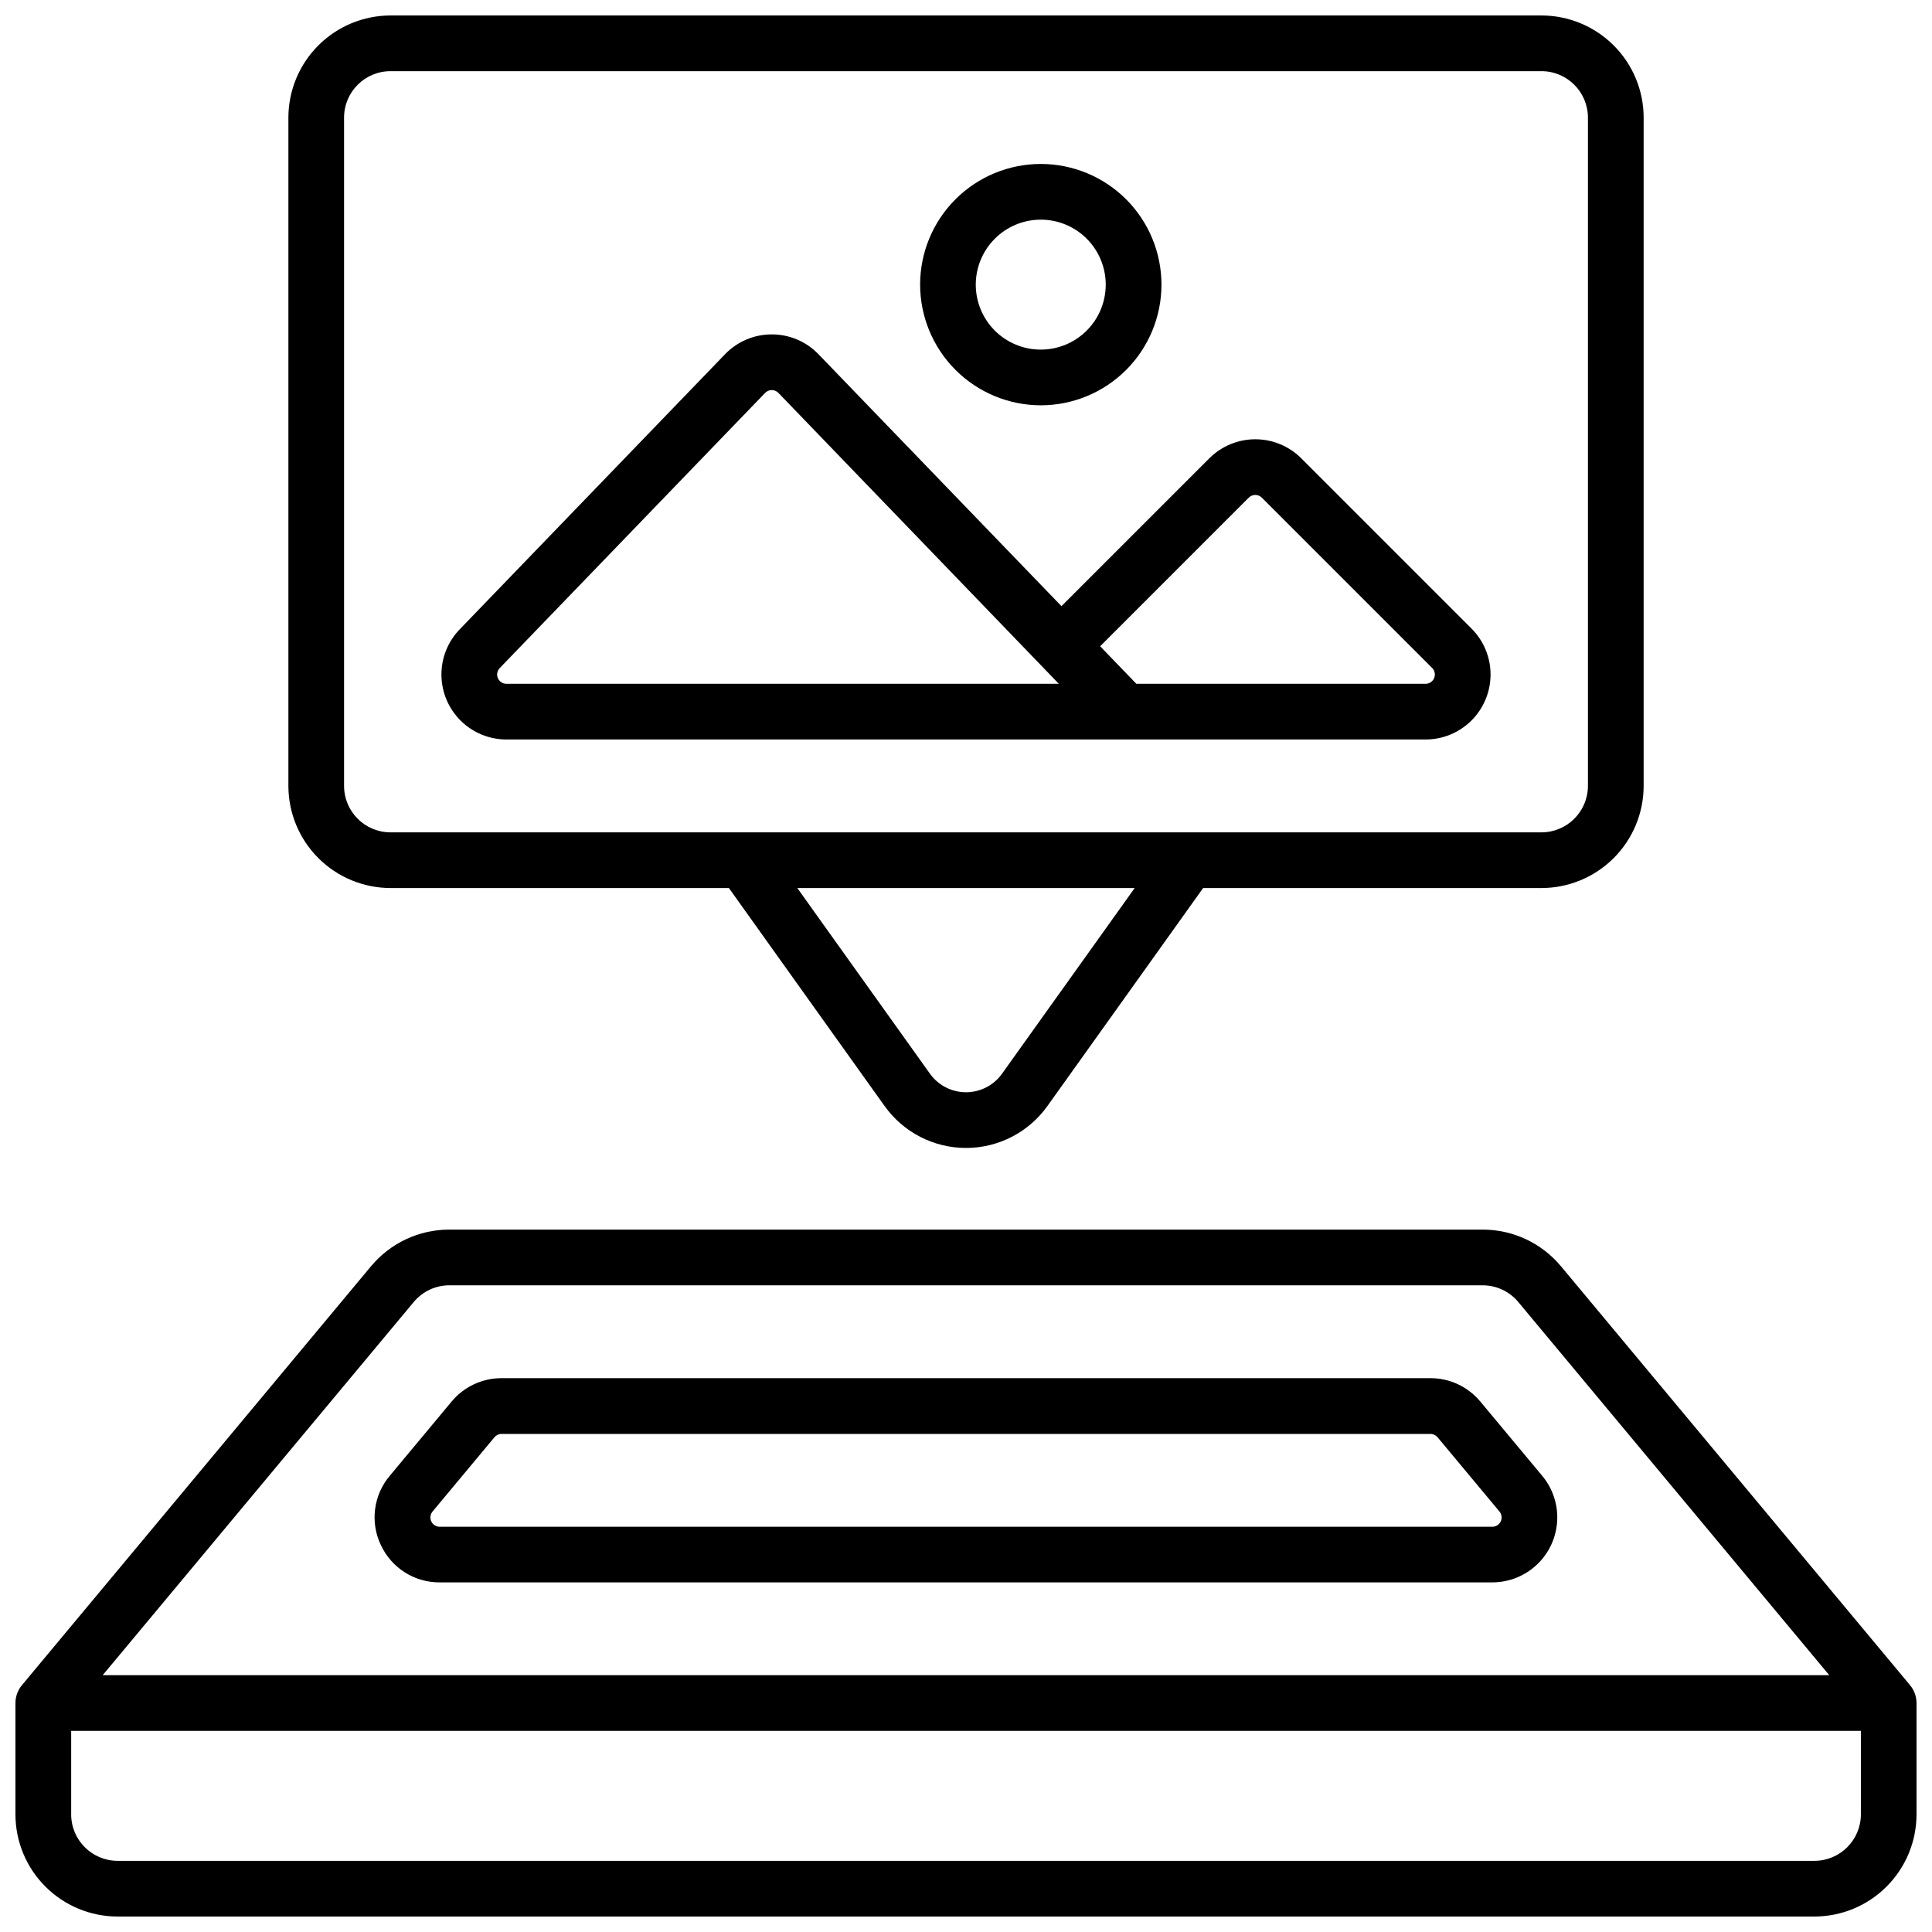
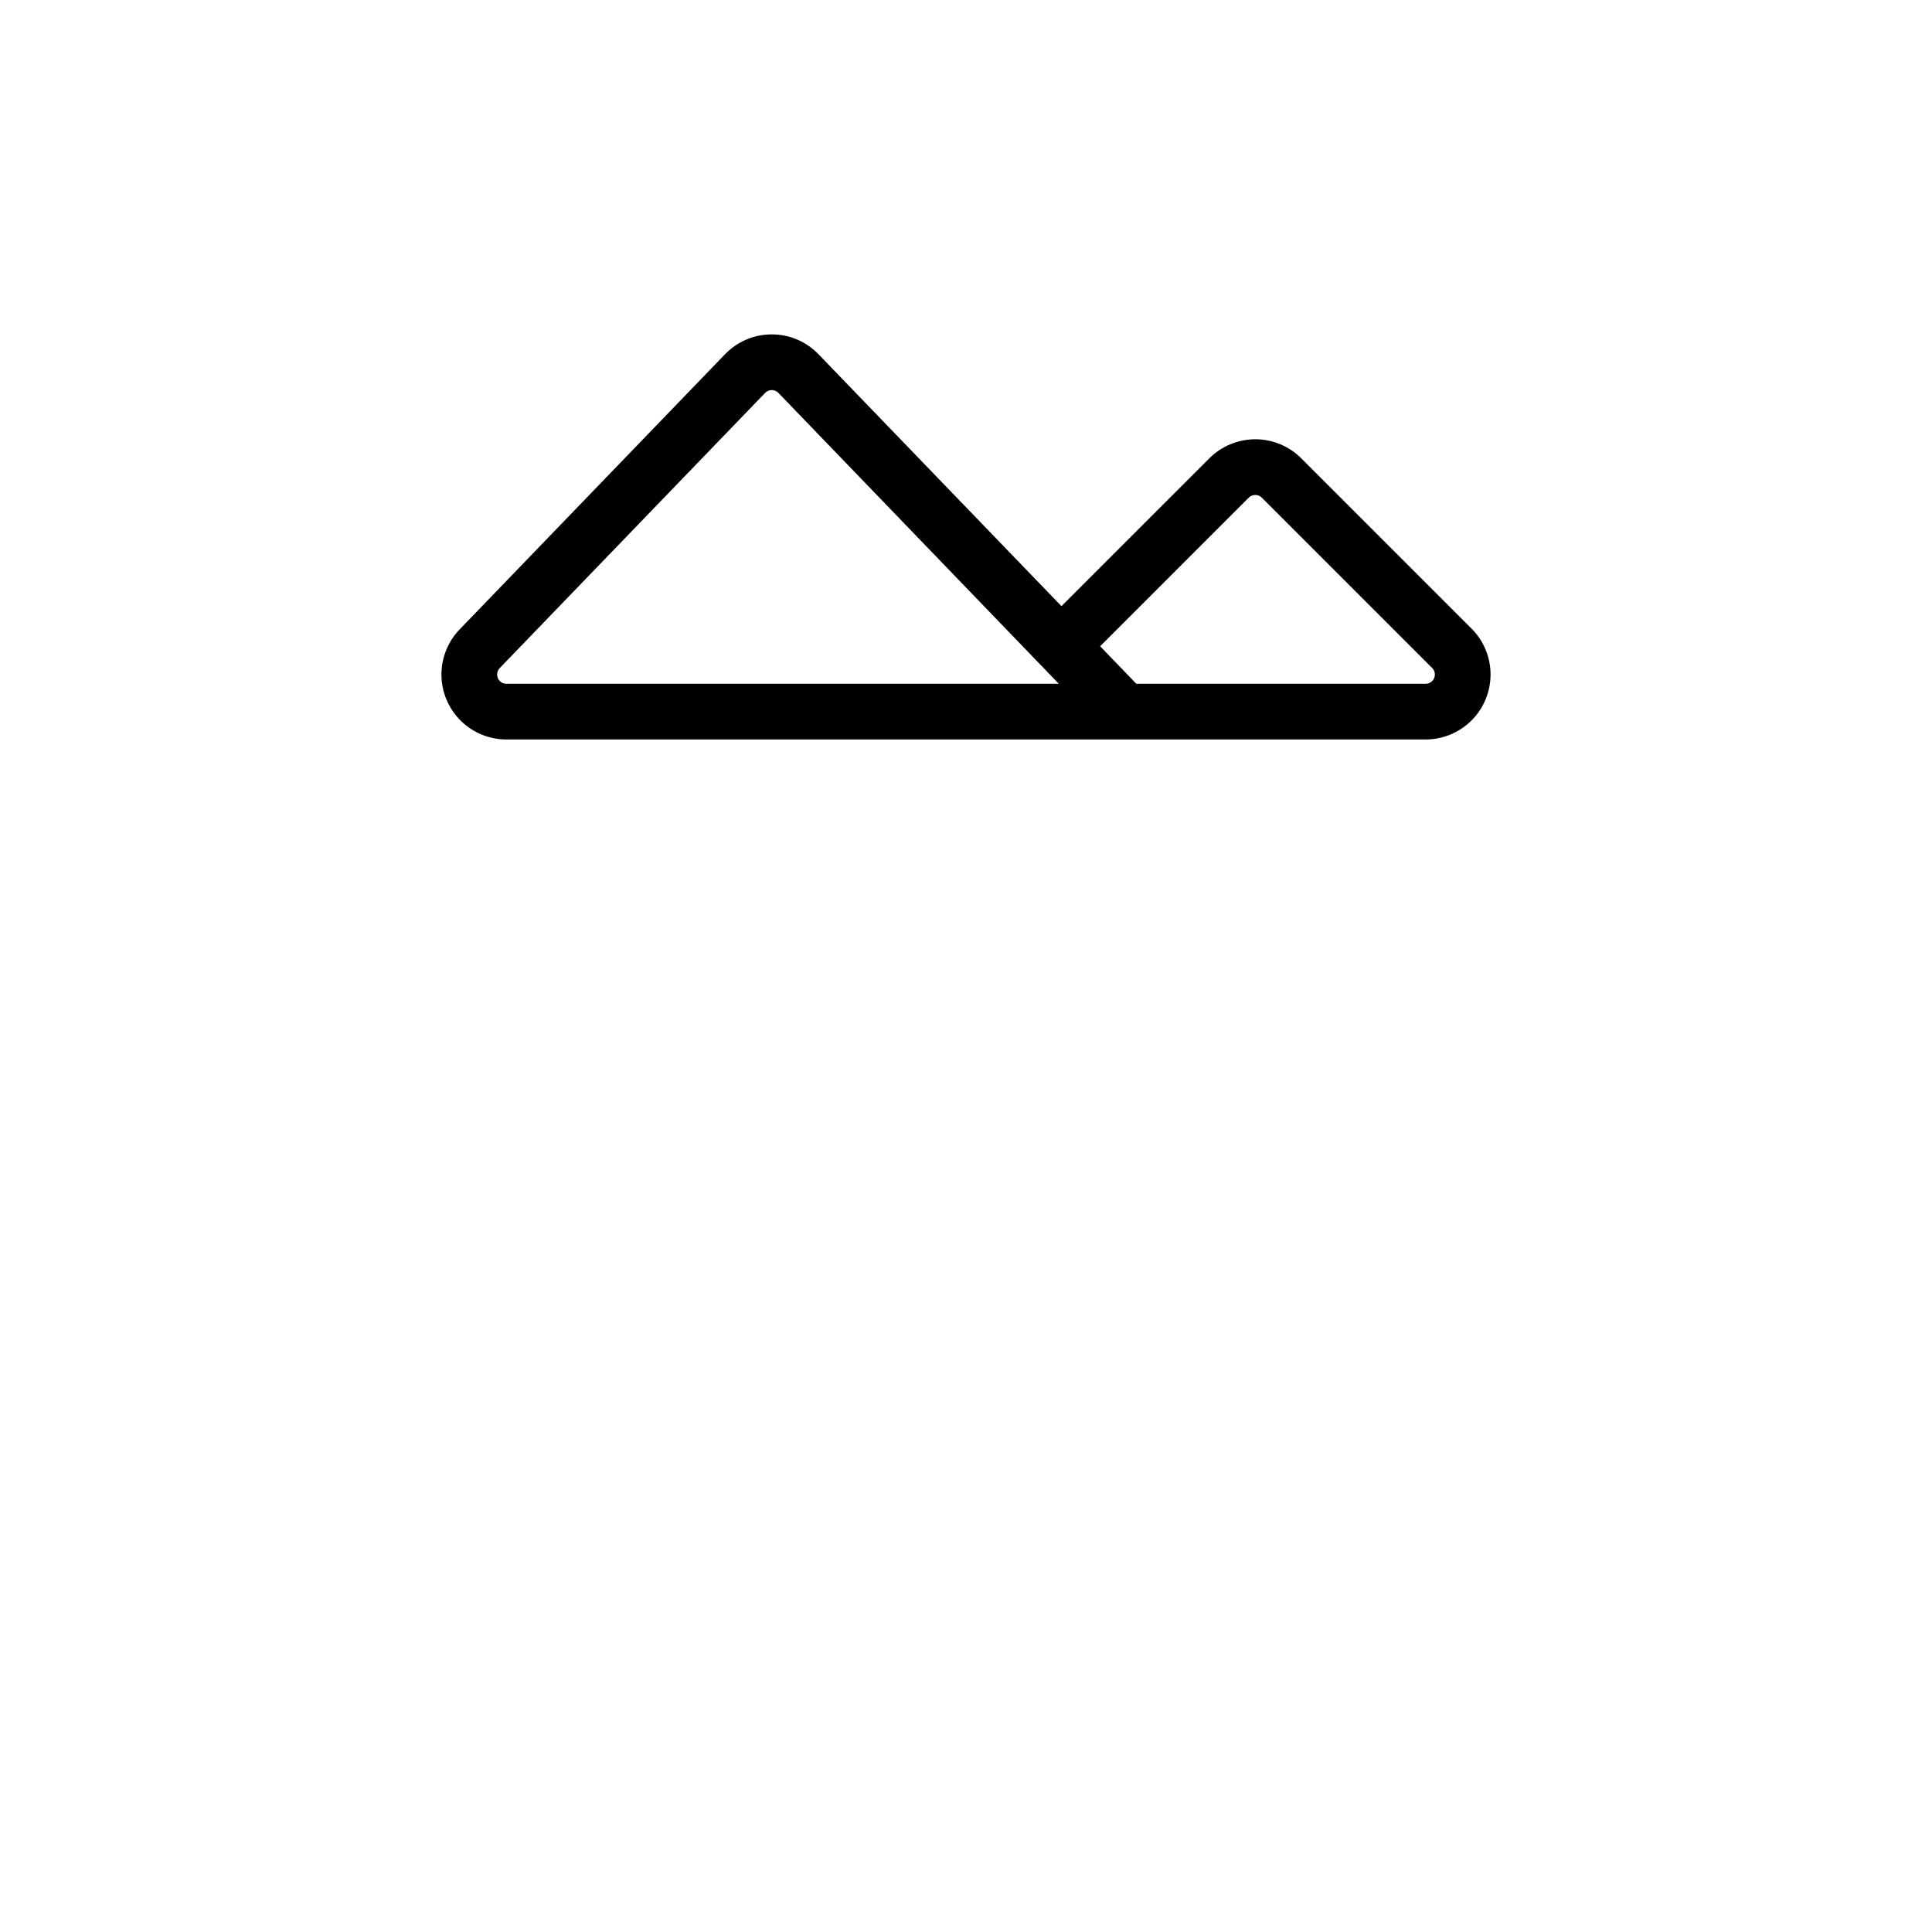
<svg xmlns="http://www.w3.org/2000/svg" width="800px" height="800px" version="1.1" viewBox="144 144 512 512">
  <defs>
    <clipPath id="b">
-       <path d="m148.09 469h503.81v182.9h-503.81z" />
-     </clipPath>
+       </clipPath>
    <clipPath id="a">
-       <path d="m220 148.09h360v300.91h-360z" />
-     </clipPath>
+       </clipPath>
  </defs>
  <g clip-path="url(#b)">
-     <path d="m650.19 590.6-92.496-111c-5.137-6.18-12.758-9.754-20.793-9.742h-273.81c-8.035-0.012-15.656 3.562-20.793 9.742l-92.496 111c-1.102 1.324-1.707 2.996-1.711 4.723v29.52c0.012 7.172 2.863 14.051 7.938 19.121 5.07 5.074 11.949 7.93 19.121 7.938h449.69c7.172-0.008 14.051-2.863 19.121-7.938 5.074-5.07 7.93-11.949 7.938-19.121v-29.52c-0.004-1.727-0.609-3.398-1.711-4.723zm-396.55-101.55c2.34-2.809 5.805-4.43 9.457-4.43h273.81c3.652 0 7.121 1.621 9.457 4.43l82.41 98.891h-457.56zm371.21 148.09h-449.69c-6.789-0.012-12.289-5.512-12.297-12.301v-22.141h474.29v22.141c-0.012 6.789-5.512 12.289-12.301 12.301z" />
-   </g>
-   <path d="m244.92 553.43c1.375 2.973 3.574 5.492 6.34 7.25 2.766 1.762 5.981 2.684 9.258 2.668h278.96c4.387-0.004 8.605-1.676 11.801-4.684 3.191-3.008 5.117-7.117 5.383-11.496 0.266-4.379-1.152-8.691-3.957-12.062l-16.402-19.68h-0.004c-3.266-3.93-8.113-6.203-13.223-6.199h-246.16c-5.113-0.008-9.965 2.266-13.234 6.199l-16.395 19.68h0.004c-2.117 2.504-3.465 5.562-3.883 8.812-0.422 3.25 0.102 6.551 1.508 9.512zm13.707-8.855 16.402-19.68 0.004-0.004c0.465-0.562 1.156-0.887 1.887-0.883h246.16c0.73-0.004 1.422 0.32 1.891 0.883l16.402 19.68c0.609 0.734 0.742 1.754 0.336 2.621-0.402 0.863-1.273 1.414-2.227 1.414h-278.96c-0.953 0-1.82-0.551-2.227-1.414-0.406-0.867-0.273-1.887 0.336-2.621z" />
+     </g>
  <g clip-path="url(#a)">
    <path d="m247.48 379.34h89.684l41.27 57.781v-0.004c4.977 6.965 13.008 11.102 21.57 11.102 8.559 0 16.59-4.137 21.566-11.102l41.27-57.777h89.684c7.172-0.012 14.051-2.867 19.121-7.938 5.074-5.074 7.93-11.949 7.938-19.125v-177.12c-0.008-7.172-2.863-14.051-7.938-19.121-5.07-5.074-11.949-7.926-19.121-7.938h-305.04c-7.172 0.012-14.051 2.863-19.121 7.938-5.074 5.07-7.926 11.949-7.938 19.121v177.12c0.012 7.176 2.863 14.051 7.938 19.125 5.07 5.07 11.949 7.926 19.121 7.938zm162.07 49.199h0.004c-2.203 3.086-5.766 4.918-9.555 4.918-3.793 0-7.352-1.832-9.555-4.918l-35.148-49.199h89.406zm-174.37-253.38c0.008-6.789 5.508-12.289 12.297-12.297h305.04c6.789 0.008 12.289 5.508 12.301 12.297v177.12c-0.012 6.789-5.512 12.289-12.301 12.301h-305.04c-6.789-0.012-12.289-5.512-12.297-12.301z" />
  </g>
  <path d="m278.21 339.97h243.58c4.566 0.004 8.945-1.812 12.176-5.039 3.231-3.231 5.043-7.609 5.047-12.176 0-4.566-1.812-8.945-5.043-12.176l-45.125-45.125c-3.231-3.231-7.609-5.043-12.176-5.043-4.566 0-8.945 1.812-12.18 5.043l-39.191 39.184-64.375-66.746c-3.238-3.379-7.719-5.285-12.398-5.273-4.68-0.012-9.16 1.895-12.398 5.273l-70.316 72.906v-0.004c-3.144 3.262-4.879 7.633-4.824 12.164s1.895 8.859 5.117 12.043c3.227 3.188 7.574 4.973 12.105 4.969zm196.72-64.09v0.004c0.961-0.957 2.516-0.957 3.473 0l45.125 45.125h0.004c0.703 0.703 0.914 1.766 0.535 2.684-0.383 0.922-1.281 1.52-2.277 1.52h-76.645l-9.594-9.949zm-198.49 45.16 70.316-72.906c0.461-0.484 1.102-0.758 1.77-0.758 0.672 0 1.312 0.273 1.773 0.758l74.301 77.078h-146.39c-0.988 0-1.883-0.59-2.269-1.5-0.383-0.91-0.188-1.961 0.5-2.672z" />
-   <path d="m419.82 251.41c8.48 0 16.617-3.371 22.613-9.367 5.996-5.996 9.367-14.133 9.367-22.613 0-8.48-3.371-16.617-9.367-22.613-5.996-5.996-14.133-9.367-22.613-9.367-8.48 0-16.617 3.371-22.613 9.367-5.996 5.996-9.367 14.133-9.367 22.613 0.012 8.48 3.383 16.605 9.379 22.602s14.121 9.367 22.602 9.379zm0-49.199c4.566 0 8.945 1.816 12.172 5.047 3.227 3.231 5.039 7.613 5.039 12.18-0.004 4.566-1.816 8.945-5.047 12.172-3.231 3.231-7.609 5.043-12.176 5.039-4.566 0-8.945-1.812-12.176-5.043-3.231-3.231-5.043-7.609-5.043-12.176 0.004-4.566 1.824-8.945 5.055-12.172 3.231-3.231 7.609-5.047 12.176-5.047z" />
</svg>